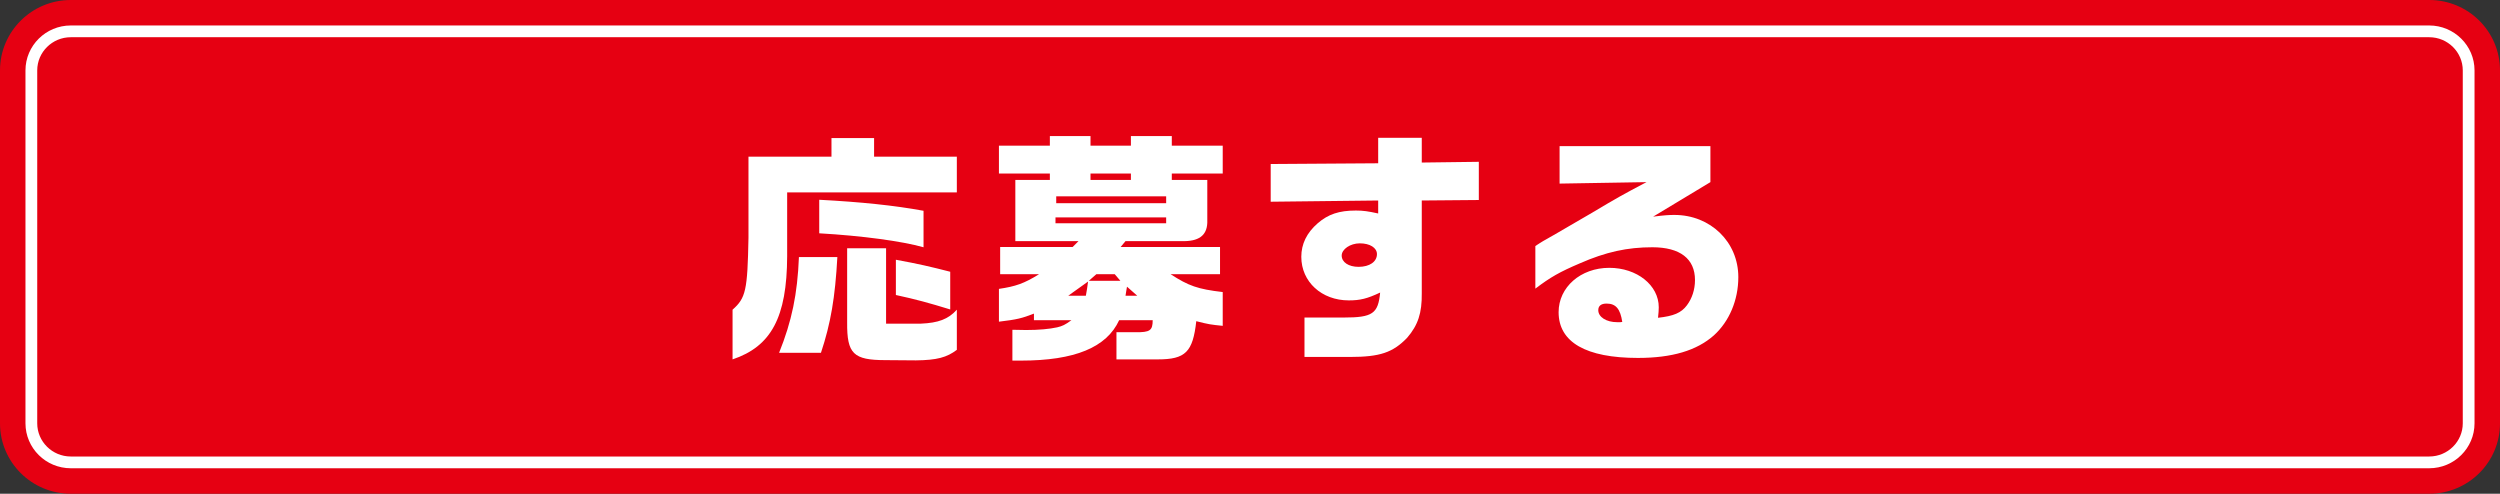
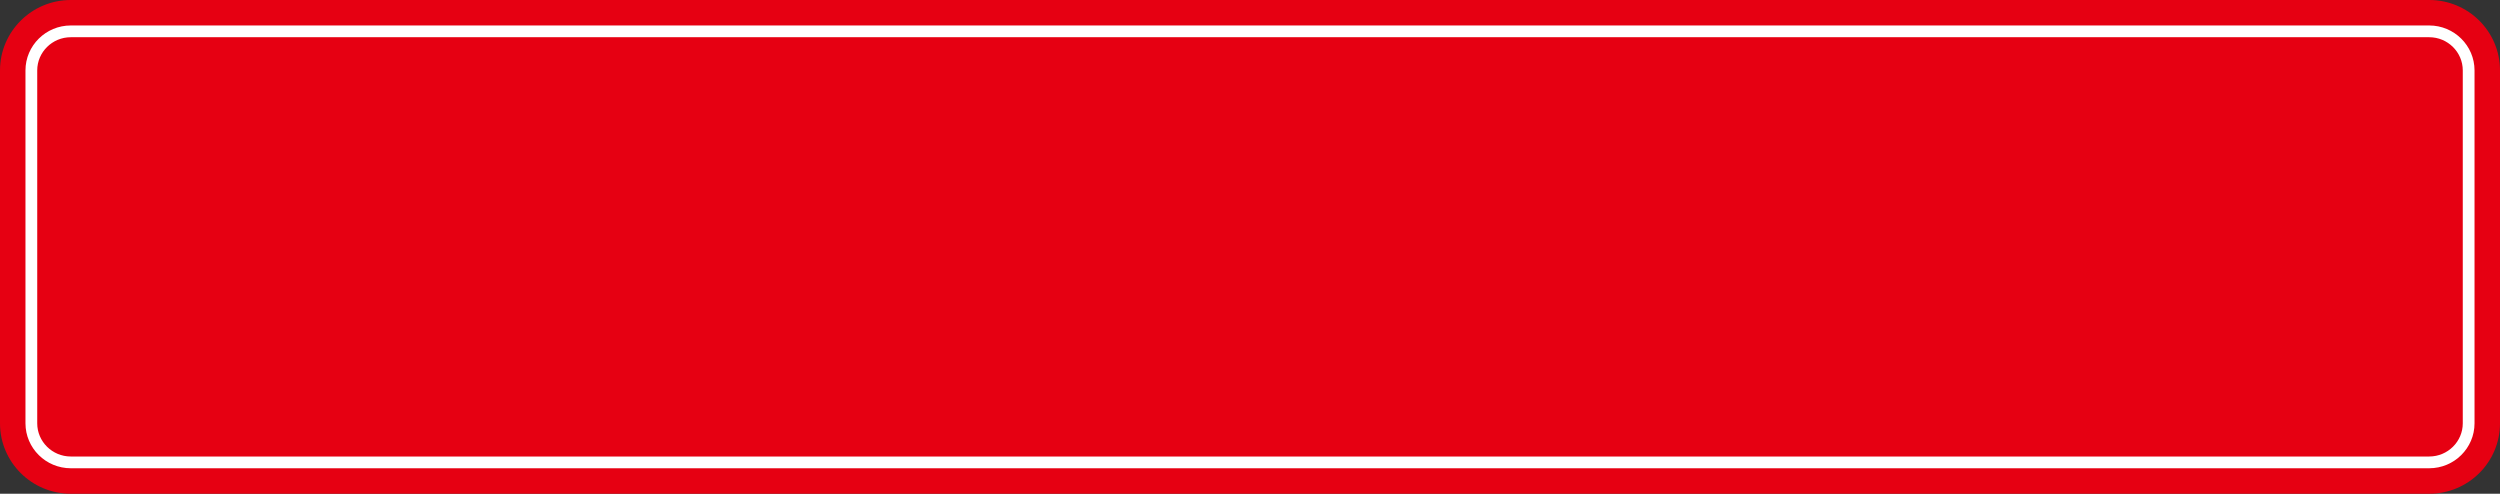
<svg xmlns="http://www.w3.org/2000/svg" id="uuid-caafe7dd-f978-435c-b2a9-63e76d0f3c64" data-name="レイヤー 2" viewBox="0 0 638 126">
  <rect x="0" y="0" width="638" height="126" fill="#333333" stroke="none" />
  <g id="uuid-a7ec4aef-f491-4d0e-af43-5331a7a7684a" data-name="ボタン">
    <g>
      <g>
        <path d="M638,108.028c0,9.934-8.081,17.972-18.06,17.972H18.067c-9.973,0-18.067-8.038-18.067-17.972V17.972C0,8.052,8.094,0,18.067,0h601.872c9.979,0,18.06,8.052,18.06,17.972v90.056Z" style="fill: #e60012;" />
        <path d="M18.067,118c-5.551,0-10.067-4.474-10.067-9.972V17.972c0-5.498,4.516-9.972,10.067-9.972h601.872c5.548,0,10.06,4.474,10.06,9.972v90.056c0,5.498-4.513,9.972-10.06,9.972H18.067Z" style="fill: none; stroke: #fff; stroke-miterlimit: 10; stroke-width: 3px;" />
      </g>
      <g>
-         <path d="M186.95,79.034c3.374-2.999,3.812-4.874,4.061-18.371v-20.683h21.182v-4.748h10.873v4.748h21.119v9.123h-43.301v16.309c-.062,15.559-4.061,22.994-13.934,26.306v-12.685ZM203.884,65.6h9.81c-.562,10.248-1.687,16.933-4.186,24.431h-10.685c3.249-8.06,4.686-14.996,5.061-24.431ZM209.069,59.539v-8.56c10.623.562,19.12,1.437,26.619,2.812v9.31c-5.561-1.562-15.684-2.937-26.619-3.562ZM226.003,91.906c-8.248,0-9.872-1.625-9.81-9.623v-18.933h9.935v19.245h8.873c4.436-.188,6.998-1.125,9.185-3.562v10.248c-2.562,1.937-5.061,2.624-10.435,2.687l-7.748-.062ZM228.627,75.285v-8.998c5.811,1.062,8.748,1.75,13.872,3.062v9.623c-5.499-1.687-8.685-2.562-13.872-3.687Z" style="fill: #fff;" />
-         <path d="M258.364,84.158l3.499.062c3.312,0,5.936-.25,7.936-.687,1.312-.312,1.999-.625,3.624-1.812h-9.56v-1.688c-3.062,1.188-4.248,1.5-8.935,2.062v-8.373c4.249-.625,6.436-1.375,10.247-3.749h-9.935v-6.936h18.495l1.5-1.5h-16.121v-15.622h8.81v-1.625h-12.996v-7.123h12.996v-2.437h10.373v2.437h10.31v-2.437h10.435v2.437h12.996v7.123h-12.996v1.625h9.06v10.935c-.125,3.312-2.249,4.811-6.561,4.686h-14.309l-1.25,1.5h25.369v6.936h-12.622c4.624,2.999,6.936,3.812,13.309,4.561v8.623c-3.062-.312-3.562-.375-6.748-1.188-.875,7.873-2.749,9.748-9.81,9.748h-10.56v-6.936h4.811c3.749.062,4.436-.438,4.436-3.062h-8.56c-3.187,6.936-11.31,10.31-25.057,10.31h-2.187v-7.873ZM297.604,56.977v-1.5h-28.243v1.5h28.243ZM297.604,51.853v-1.75h-28.056v1.75h28.056ZM277.109,75.473c.312-1.625.312-1.875.562-3.624l-5.061,3.624h4.499ZM285.92,71.661l-1.438-1.688h-4.686l-1.937,1.688h8.06ZM288.606,45.917v-1.625h-10.31v1.625h10.31ZM290.231,75.473l-2.624-2.312-.188,1.125-.188,1.188h2.999Z" style="fill: #fff;" />
-         <path d="M332.903,81.034h10.06c7.311,0,8.748-1,9.248-6.373-3.312,1.562-5.124,2-7.998,2-6.936,0-12.122-4.748-12.122-11.122,0-3.249,1.375-6.123,4.186-8.56,2.687-2.312,5.436-3.249,9.748-3.249,1.874,0,3.124.187,5.686.75v-3.312l-27.431.312v-9.623l27.431-.188v-6.498h11.122v6.311l14.56-.188v9.748l-14.56.125v23.682c.062,4.999-.936,8.123-3.749,11.372-3.624,3.749-6.936,4.874-14.559,4.874h-11.622v-10.06ZM351.398,64.85c0-1.625-1.812-2.749-4.374-2.749-2.437,0-4.624,1.5-4.624,3.124,0,1.687,1.75,2.874,4.311,2.874,2.812,0,4.686-1.312,4.686-3.249Z" style="fill: #fff;" />
-         <path d="M397.757,79.659c0-6.373,5.624-11.31,12.935-11.31,7.061,0,12.622,4.436,12.622,10.06,0,.625-.062,1.687-.188,2.687,3.999-.438,5.936-1.25,7.373-3.187,1.312-1.75,2.062-3.999,2.062-6.436,0-5.436-3.812-8.373-10.872-8.373-6.373,0-11.872,1.187-18.558,4.124-5.124,2.187-7.436,3.499-11.31,6.436v-10.873c.499-.375,1.937-1.25,2.062-1.312,2.062-1.125,4.124-2.374,6.186-3.562,1.438-.812,3.688-2.124,6.124-3.562,6.623-3.937,7.373-4.374,13.996-7.873l-22.182.375v-9.56h38.49v9.185l-14.621,8.81c2.937-.375,4.061-.438,5.436-.438,9.185,0,16.309,6.873,16.309,15.871,0,5.873-2.312,11.31-6.249,14.872-4.374,3.874-10.685,5.748-19.37,5.748-13.247,0-20.245-3.999-20.245-11.685ZM413.503,82.221l.5-.062c-.5-3.312-1.625-4.686-3.999-4.686-1.375,0-2.124.562-2.124,1.687,0,1.75,2.062,3.062,4.811,3.062h.812Z" style="fill: #fff;" />
-       </g>
+         </g>
    </g>
  </g>
</svg>